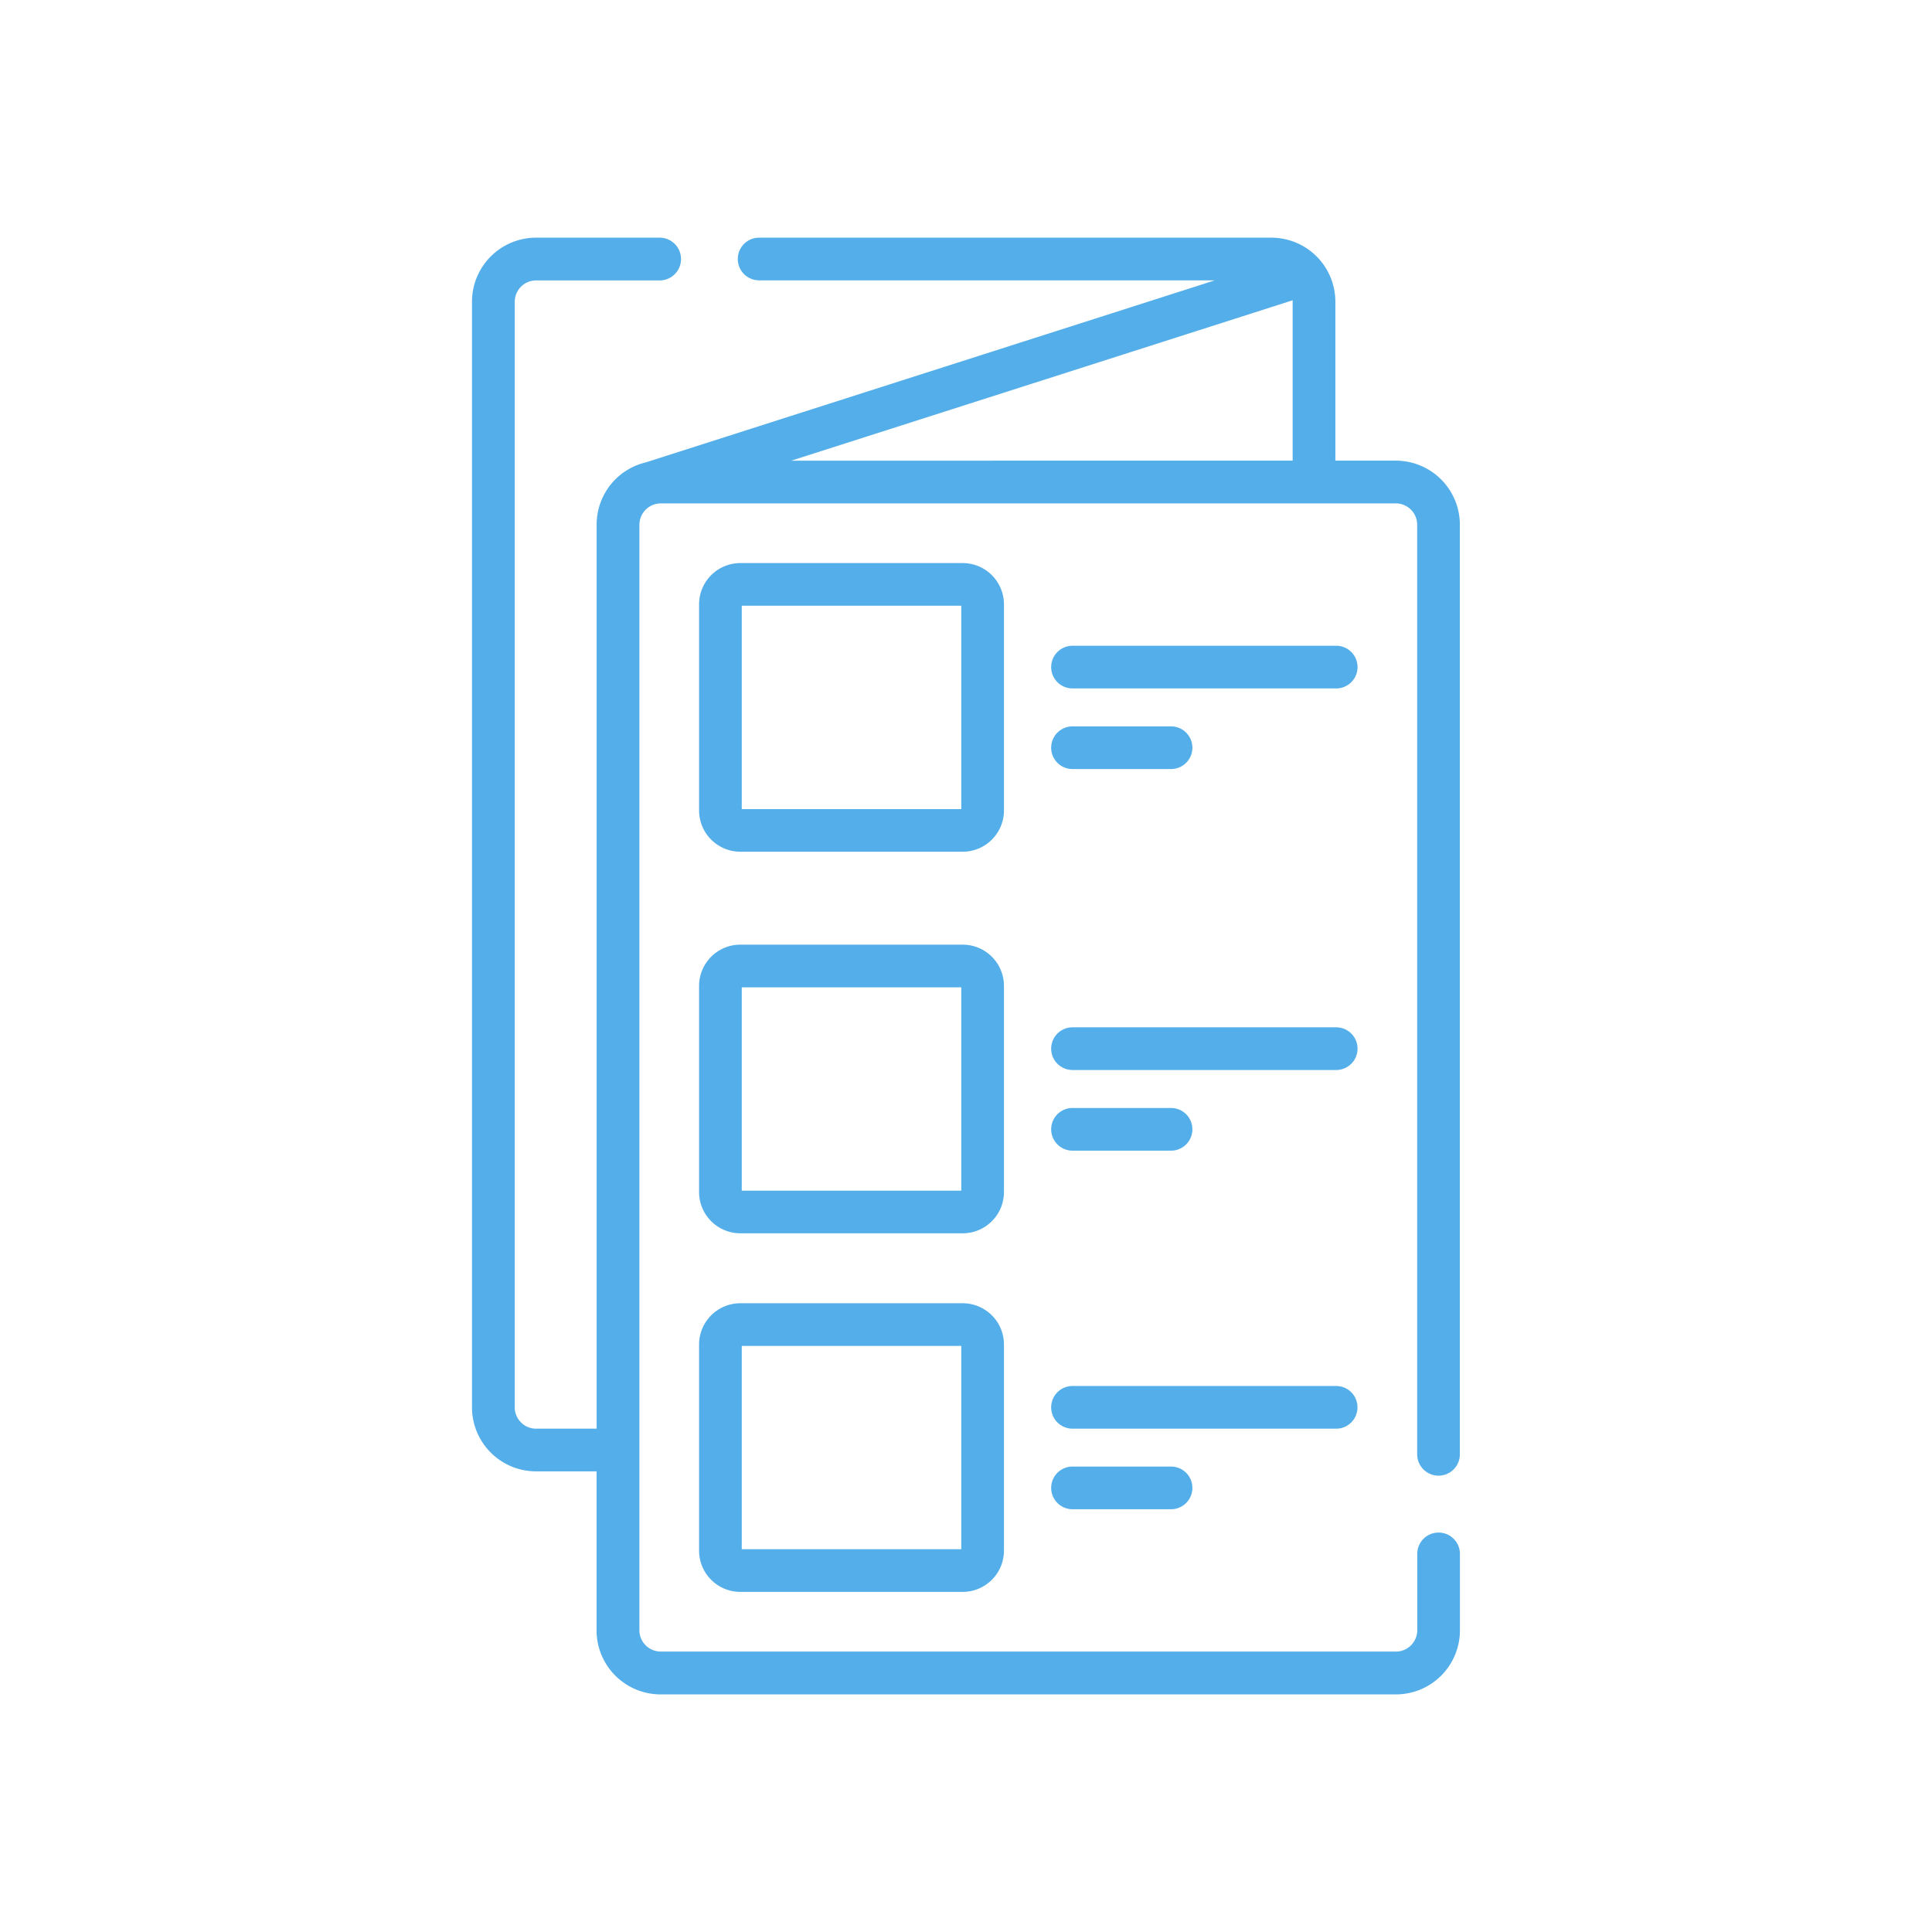
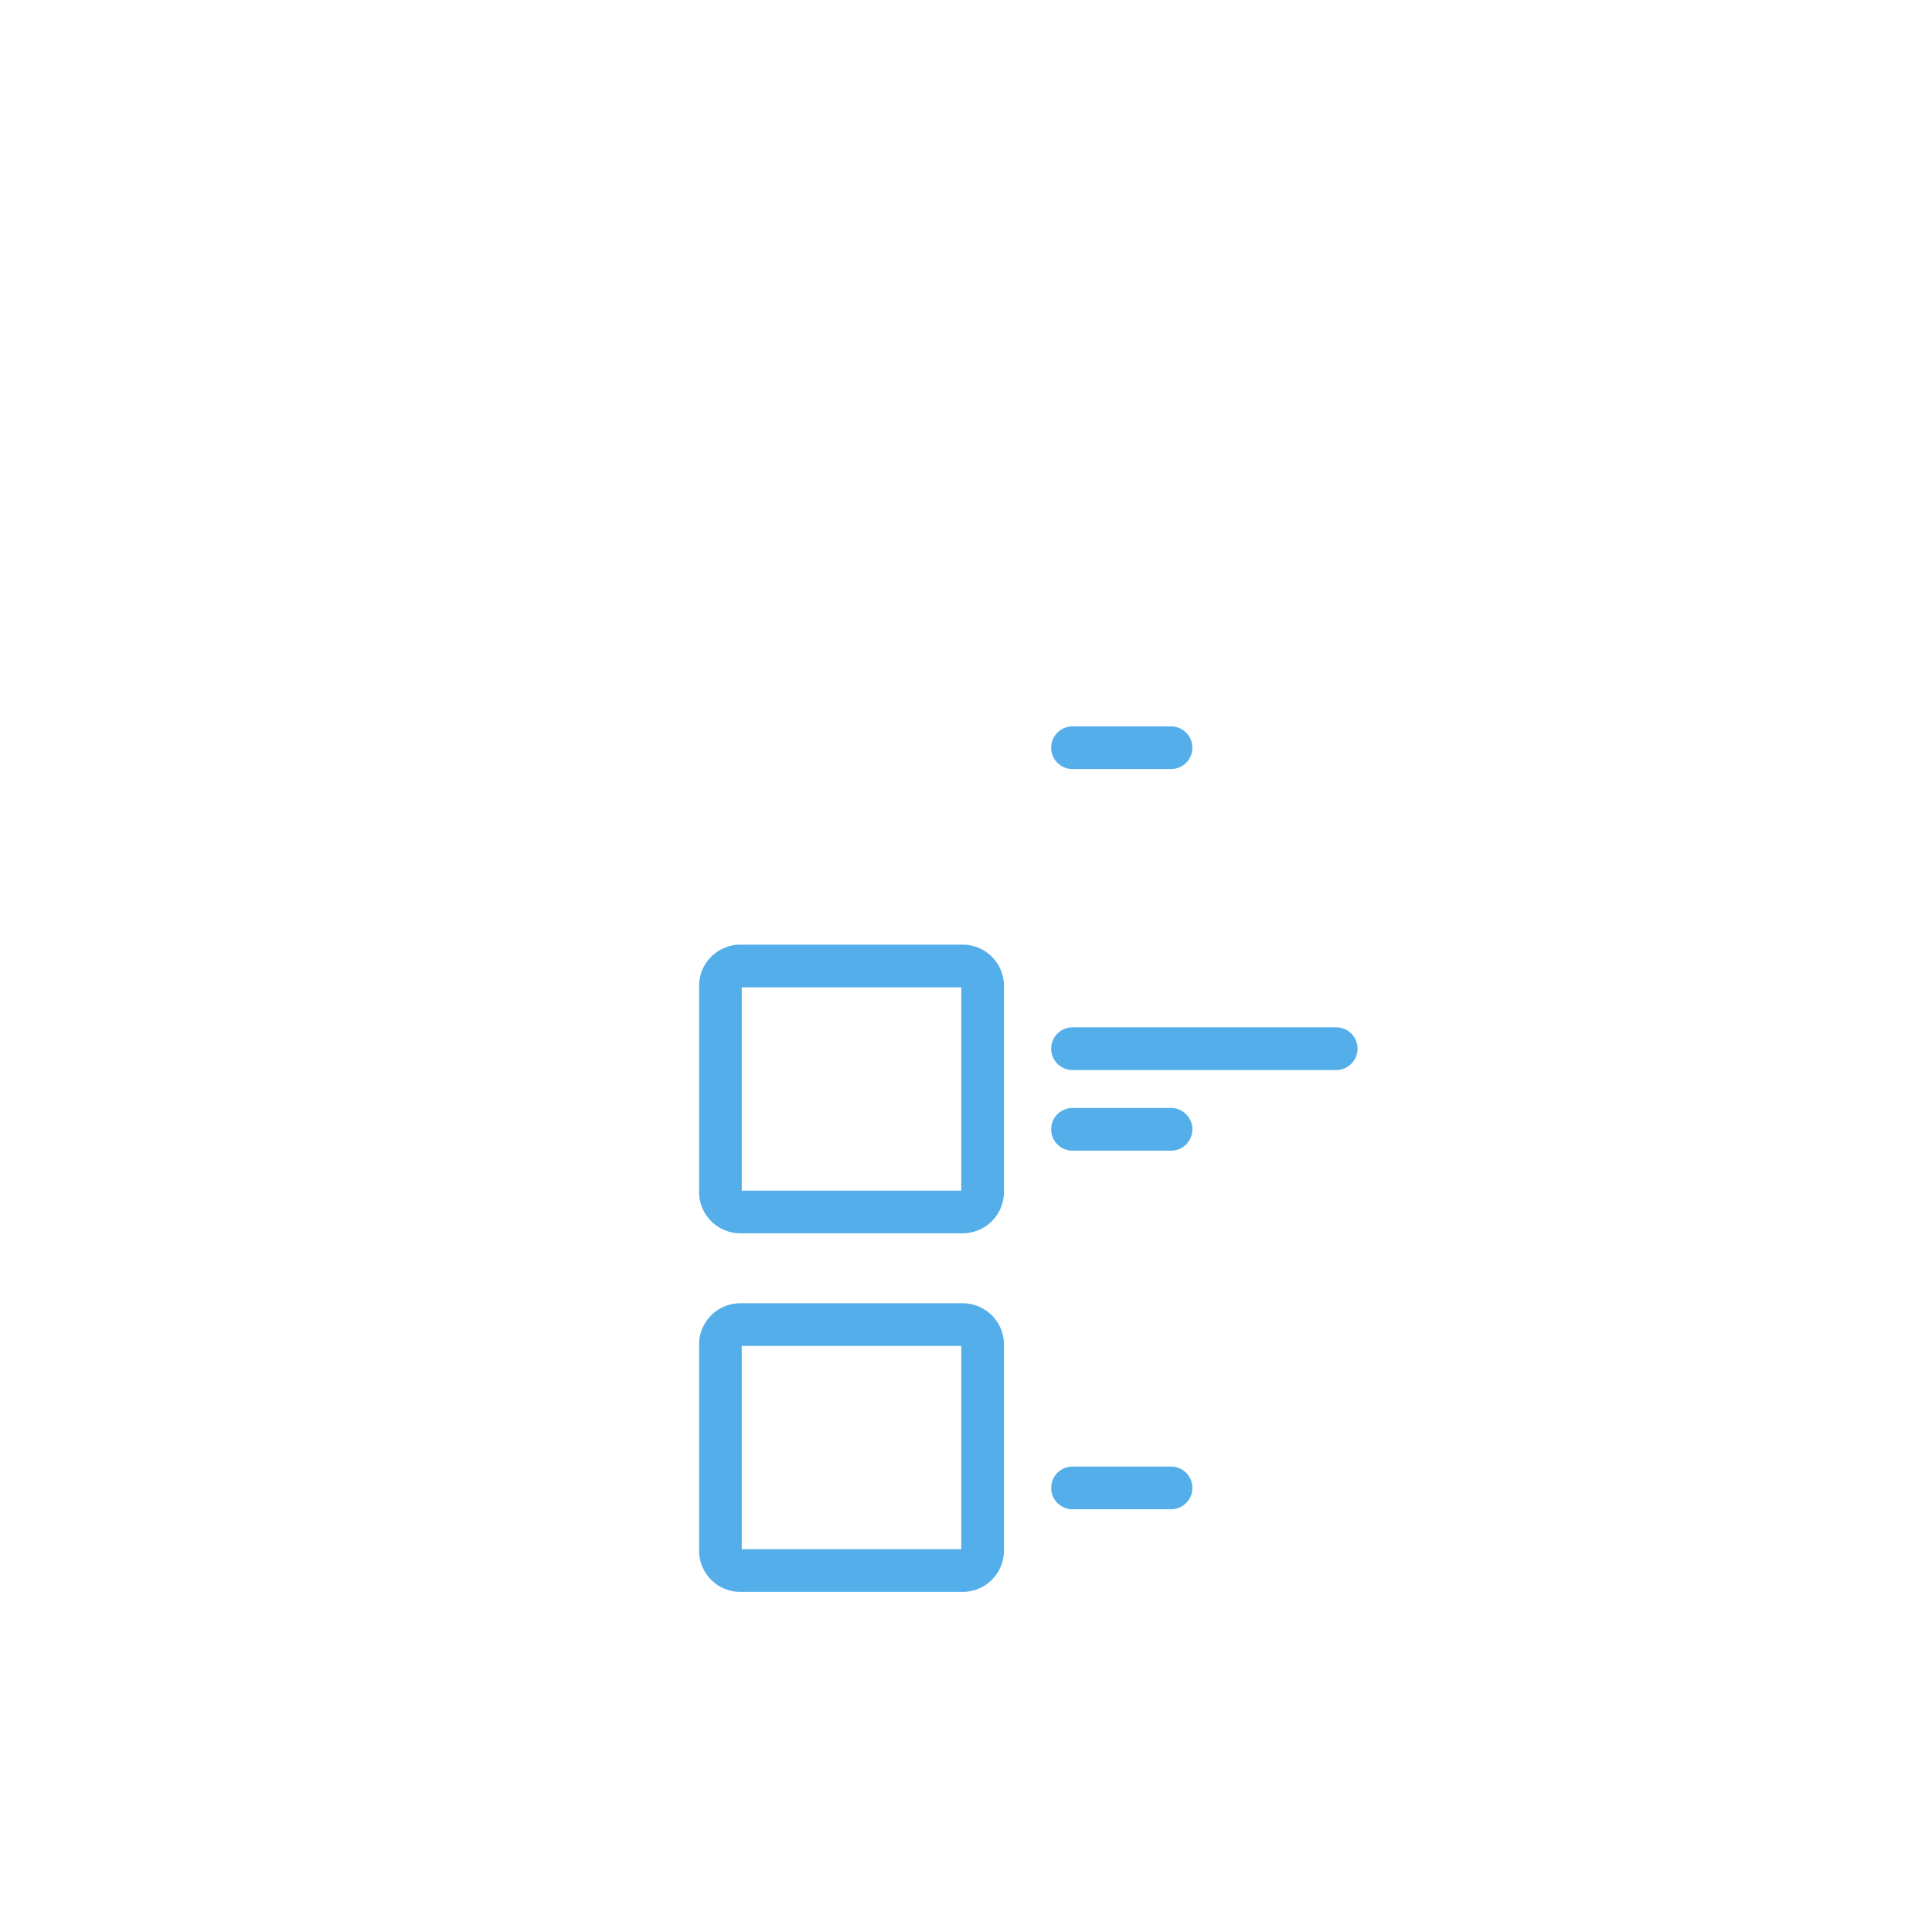
<svg xmlns="http://www.w3.org/2000/svg" width="100" height="100" viewBox="0 0 100 100">
  <defs>
    <clipPath id="clip-path">
      <circle id="Ellipse_1125" data-name="Ellipse 1125" cx="50" cy="50" r="50" transform="translate(286 3889)" fill="#53aeea" stroke="#707070" stroke-width="1" />
    </clipPath>
  </defs>
  <g id="Mask_Group_9" data-name="Mask Group 9" transform="translate(-286 -3889)" clip-path="url(#clip-path)">
    <g id="catalogue" transform="translate(294.343 3901.302)">
-       <path id="Path_7702" data-name="Path 7702" d="M57.462,0H30.95a1.1,1.1,0,0,0,0,2.209H54.536L25.078,11.633a3.306,3.306,0,0,0-2.539,3.221V61.646H19.4a1.105,1.105,0,0,1-1.1-1.1V3.313a1.105,1.105,0,0,1,1.1-1.1H25.8A1.1,1.1,0,0,0,25.8,0H19.4a3.317,3.317,0,0,0-3.313,3.313V60.542A3.317,3.317,0,0,0,19.4,63.855h3.135v8.228A3.317,3.317,0,0,0,25.852,75.4H63.91a3.317,3.317,0,0,0,3.313-3.313V68.128a1.1,1.1,0,0,0-2.209,0v3.955a1.105,1.105,0,0,1-1.1,1.1H25.852a1.105,1.105,0,0,1-1.1-1.1V14.854a1.11,1.11,0,0,1,1.1-1.1H63.91a1.105,1.105,0,0,1,1.1,1.1v48.12a1.1,1.1,0,1,0,2.209,0V14.854a3.317,3.317,0,0,0-3.313-3.313H60.775V3.313A3.315,3.315,0,0,0,57.462,0ZM32.616,11.541l25.948-8.3c0,.024,0,.048,0,.073v8.228H32.616Z" fill="#53aeea" />
-       <path id="Path_7703" data-name="Path 7703" d="M47.456,24.474a2.138,2.138,0,0,0-2.135-2.135H33.81a2.138,2.138,0,0,0-2.135,2.135v10.67a2.138,2.138,0,0,0,2.135,2.135H45.321a2.138,2.138,0,0,0,2.135-2.135Zm-2.209,10.6H33.884V24.547H45.247Z" transform="translate(-3.834 -5.496)" fill="#53aeea" />
      <path id="Path_7704" data-name="Path 7704" d="M45.321,73.152H33.81a2.138,2.138,0,0,0-2.135,2.135v10.67a2.138,2.138,0,0,0,2.135,2.135H45.321a2.138,2.138,0,0,0,2.135-2.135V75.287A2.138,2.138,0,0,0,45.321,73.152Zm-.074,12.732H33.884V75.361H45.247Z" transform="translate(-3.834 -17.998)" fill="#53aeea" />
      <path id="Path_7705" data-name="Path 7705" d="M47.456,50.67a2.138,2.138,0,0,0-2.135-2.135H33.81a2.138,2.138,0,0,0-2.135,2.135v10.67a2.138,2.138,0,0,0,2.135,2.135H45.321a2.138,2.138,0,0,0,2.135-2.135Zm-2.209,10.6H33.884V50.744H45.247Z" transform="translate(-3.834 -11.942)" fill="#53aeea" />
-       <path id="Path_7706" data-name="Path 7706" d="M70.6,28.014H56.951a1.1,1.1,0,1,0,0,2.209H70.6a1.1,1.1,0,0,0,0-2.209Z" transform="translate(-9.781 -6.892)" fill="#53aeea" />
      <path id="Path_7707" data-name="Path 7707" d="M56.951,35.759h5.1a1.1,1.1,0,0,0,0-2.209h-5.1a1.1,1.1,0,1,0,0,2.209Z" transform="translate(-9.781 -8.255)" fill="#53aeea" />
      <path id="Path_7708" data-name="Path 7708" d="M70.6,54.21H56.951a1.1,1.1,0,1,0,0,2.209H70.6a1.1,1.1,0,0,0,0-2.209Z" transform="translate(-9.781 -13.338)" fill="#53aeea" />
      <path id="Path_7709" data-name="Path 7709" d="M56.951,61.956h5.1a1.1,1.1,0,0,0,0-2.209h-5.1a1.1,1.1,0,1,0,0,2.209Z" transform="translate(-9.781 -14.7)" fill="#53aeea" />
-       <path id="Path_7710" data-name="Path 7710" d="M71.7,79.932a1.1,1.1,0,0,0-1.1-1.1H56.951a1.1,1.1,0,1,0,0,2.209H70.6A1.1,1.1,0,0,0,71.7,79.932Z" transform="translate(-9.781 -19.395)" fill="#53aeea" />
      <path id="Path_7711" data-name="Path 7711" d="M56.951,84.364a1.1,1.1,0,1,0,0,2.209h5.1a1.1,1.1,0,0,0,0-2.209Z" transform="translate(-9.781 -20.757)" fill="#53aeea" />
    </g>
  </g>
</svg>